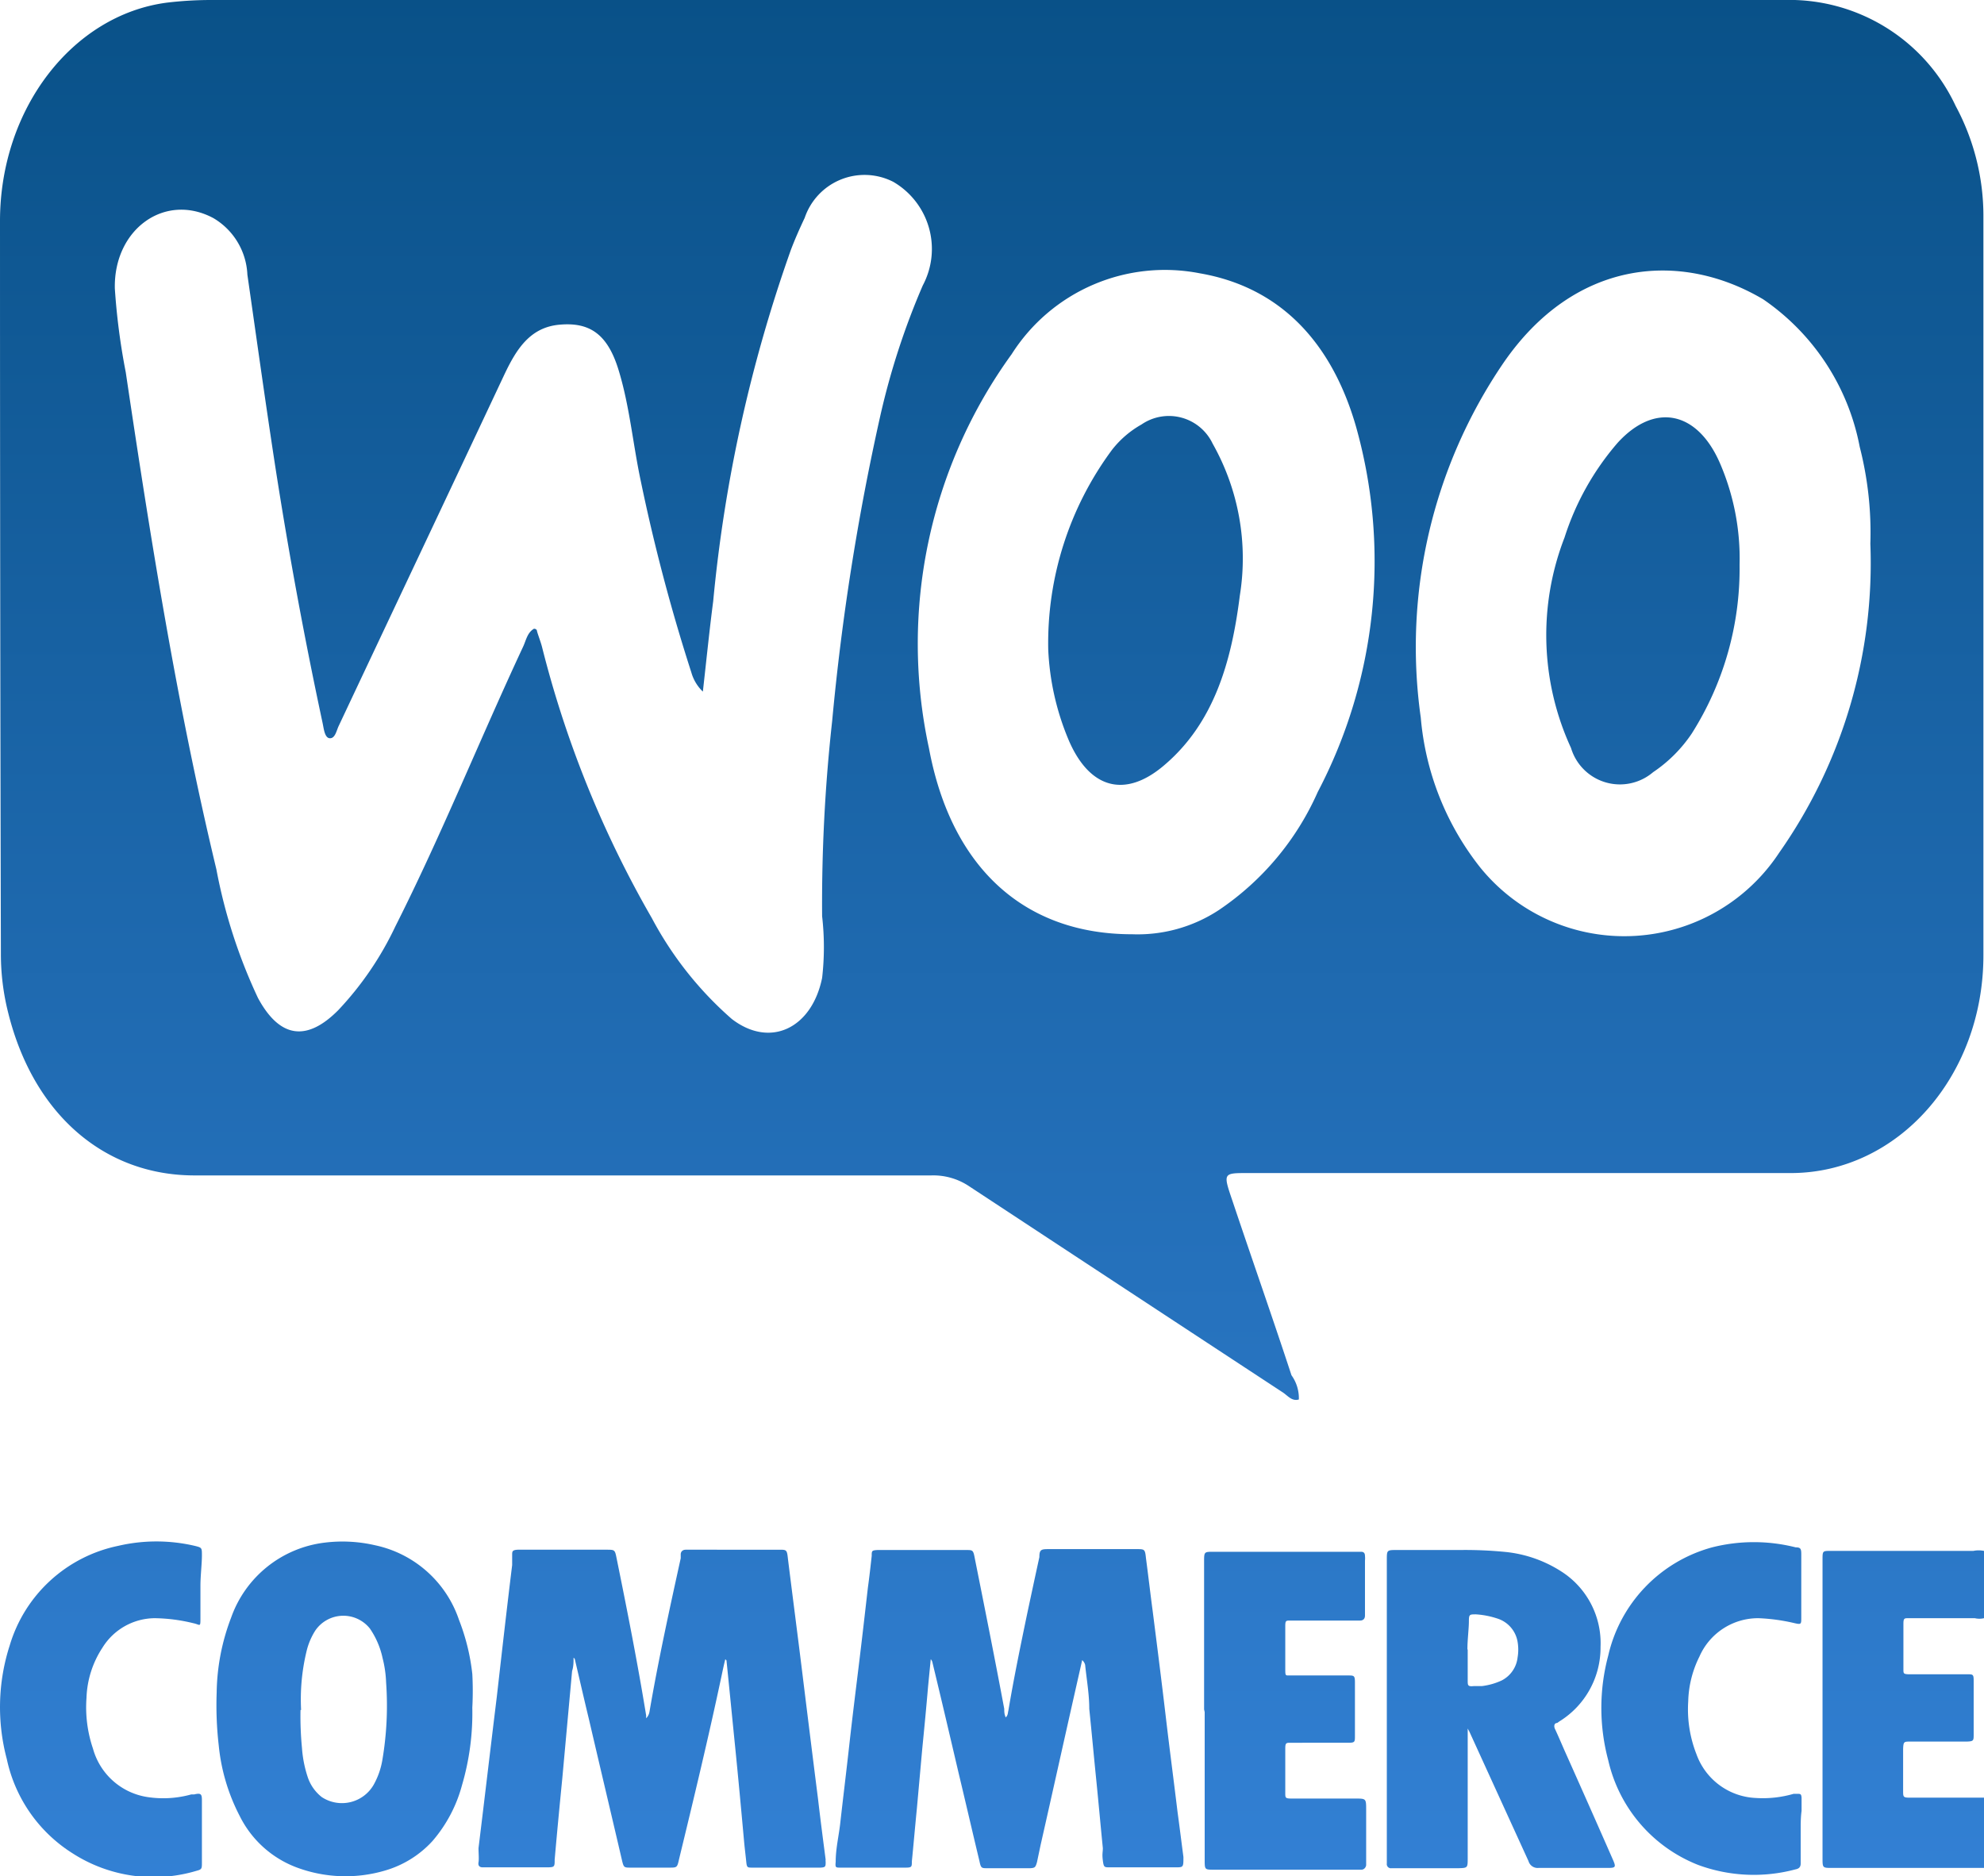
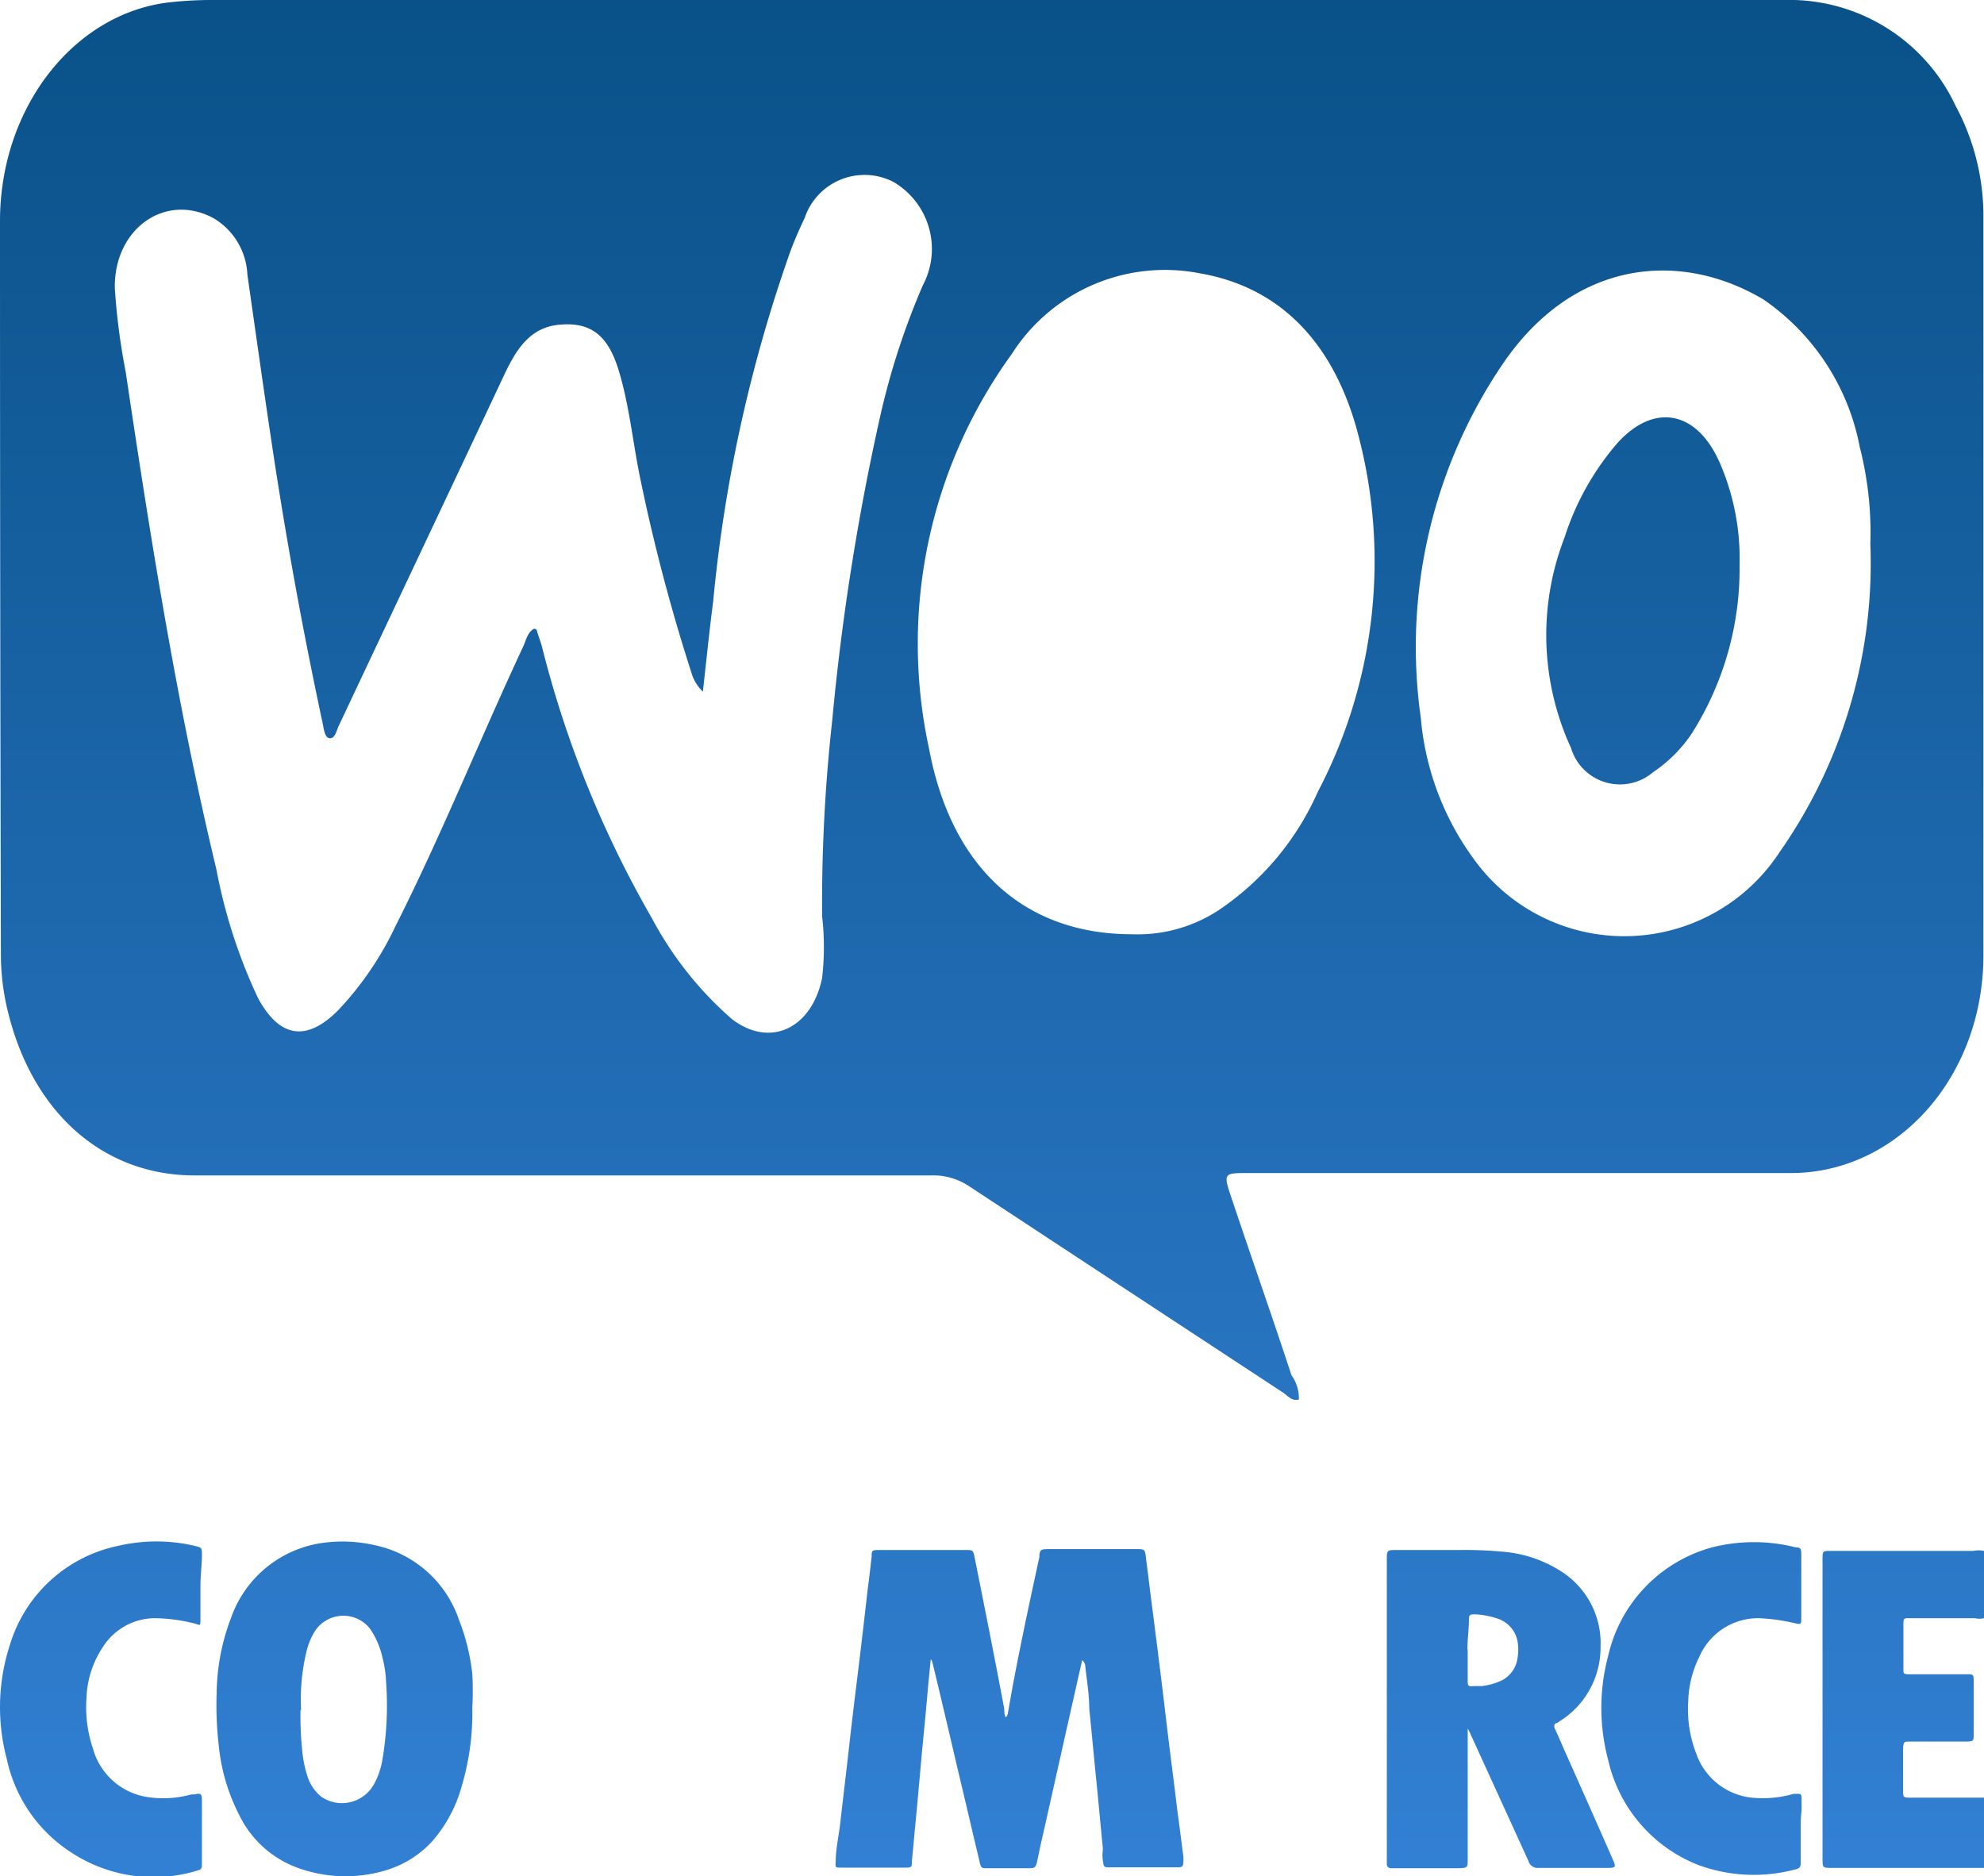
<svg xmlns="http://www.w3.org/2000/svg" xmlns:xlink="http://www.w3.org/1999/xlink" viewBox="0 0 67.21 63.56">
  <defs>
    <style>.cls-1{fill:url(#linear-gradient);}.cls-2{fill:url(#linear-gradient-2);}.cls-3{fill:url(#linear-gradient-3);}.cls-4{fill:url(#linear-gradient-4);}.cls-5{fill:url(#linear-gradient-5);}.cls-6{fill:url(#linear-gradient-6);}.cls-7{fill:url(#linear-gradient-7);}.cls-8{fill:url(#linear-gradient-8);}.cls-9{fill:url(#linear-gradient-9);}.cls-10{fill:url(#linear-gradient-10);}.cls-11{fill:url(#linear-gradient-11);}</style>
    <linearGradient id="linear-gradient" x1="33.62" y1="66.08" x2="33.62" y2="-0.14" gradientUnits="userSpaceOnUse">
      <stop offset="0" stop-color="#3482d7" />
      <stop offset="1" stop-color="#095188" />
    </linearGradient>
    <linearGradient id="linear-gradient-2" x1="55.65" y1="66.08" x2="55.65" y2="-0.14" xlink:href="#linear-gradient" />
    <linearGradient id="linear-gradient-3" x1="38.8" y1="66.08" x2="38.8" y2="-0.14" xlink:href="#linear-gradient" />
    <linearGradient id="linear-gradient-4" x1="64.47" y1="66.08" x2="64.47" y2="-0.14" xlink:href="#linear-gradient" />
    <linearGradient id="linear-gradient-5" x1="22.09" y1="66.08" x2="22.09" y2="-0.14" xlink:href="#linear-gradient" />
    <linearGradient id="linear-gradient-6" x1="34.19" y1="66.08" x2="34.19" y2="-0.14" xlink:href="#linear-gradient" />
    <linearGradient id="linear-gradient-7" x1="11.65" y1="66.08" x2="11.65" y2="-0.14" xlink:href="#linear-gradient" />
    <linearGradient id="linear-gradient-8" x1="50.84" y1="66.08" x2="50.84" y2="-0.14" xlink:href="#linear-gradient" />
    <linearGradient id="linear-gradient-9" x1="43.53" y1="66.08" x2="43.53" y2="-0.14" xlink:href="#linear-gradient" />
    <linearGradient id="linear-gradient-10" x1="3.4" y1="66.08" x2="3.4" y2="-0.14" xlink:href="#linear-gradient" />
    <linearGradient id="linear-gradient-11" x1="57.65" y1="66.08" x2="57.65" y2="-0.14" xlink:href="#linear-gradient" />
  </defs>
  <title>woocommerce</title>
  <g id="Layer_2" data-name="Layer 2">
    <g id="Layer_1-2" data-name="Layer 1">
      <path class="cls-1" d="M44,47.41c-.23.07-.37-.12-.53-.23-3.55-2.33-7.11-4.67-10.65-7a2.18,2.18,0,0,0-1.27-.36H6.59c-3.07,0-5.46-2.09-6.31-5.5a8.12,8.12,0,0,1-.25-2Q0,19.87,0,7.49C0,3.68,2.46.51,5.65.09A12.58,12.58,0,0,1,7.15,0H60.43a6.22,6.22,0,0,1,5.82,3.59,7.86,7.86,0,0,1,.94,3.77q0,12.53,0,25c0,4.11-2.9,7.37-6.51,7.38H42.26c-.83,0-.83,0-.51.94.67,2,1.35,3.93,2,5.91A1.33,1.33,0,0,1,44,47.41ZM18.09,21.3s.09,0,.1.07.12.35.17.54a35.87,35.87,0,0,0,3.72,9.19,12,12,0,0,0,2.71,3.42c1.3,1,2.71.32,3.06-1.39a9.13,9.13,0,0,0,0-2.09,56.18,56.18,0,0,1,.34-6.61,81.78,81.78,0,0,1,1.63-10.34,25.09,25.09,0,0,1,1.44-4.42,2.63,2.63,0,0,0-1-3.51,2.14,2.14,0,0,0-3,1.22c-.17.36-.33.72-.47,1.09a49.43,49.43,0,0,0-2.63,11.9c-.13,1-.23,2-.35,3.06a1.44,1.44,0,0,1-.39-.65,62.18,62.18,0,0,1-1.71-6.47c-.27-1.26-.38-2.56-.76-3.79s-1-1.61-2-1.52-1.46.84-1.86,1.68c-1.88,4-3.74,7.93-5.61,11.9-.08.16-.12.43-.3.43s-.21-.32-.25-.51q-.93-4.34-1.61-8.73c-.33-2.15-.63-4.31-.94-6.47A2.34,2.34,0,0,0,7.23,7.39c-1.64-.88-3.38.37-3.34,2.38a22.51,22.51,0,0,0,.37,2.84C5.1,18.26,6,23.91,7.33,29.45a18.08,18.08,0,0,0,1.41,4.36c.74,1.37,1.66,1.48,2.72.41a10.9,10.9,0,0,0,1.93-2.83c1.56-3.09,2.86-6.33,4.33-9.48C17.82,21.7,17.86,21.43,18.09,21.3Zm45.27-2.88A11.67,11.67,0,0,0,63,15.14a7.83,7.83,0,0,0-3.27-5c-2.82-1.67-6.4-1.35-8.81,2.17a17.09,17.09,0,0,0-2.79,12,9.48,9.48,0,0,0,2,5.06,6.28,6.28,0,0,0,10.14-.48A17.06,17.06,0,0,0,63.36,18.42Zm-25,13.23a5,5,0,0,0,2.93-.82,9.41,9.41,0,0,0,3.35-4,16.83,16.83,0,0,0,1.29-12.4c-.82-2.83-2.56-4.7-5.28-5.17A6.15,6.15,0,0,0,34.27,12a16.72,16.72,0,0,0-2.8,13.35C32.23,29.43,34.73,31.65,38.35,31.65Z" />
      <path class="cls-2" d="M58.93,19.13a10.44,10.44,0,0,1-1.62,5.72A4.8,4.8,0,0,1,56,26.16a1.73,1.73,0,0,1-2.78-.82A9.14,9.14,0,0,1,53,18.21,9.15,9.15,0,0,1,54.8,15c1.25-1.37,2.69-1.08,3.46.68A8.14,8.14,0,0,1,58.93,19.13Z" />
-       <path class="cls-3" d="M35.51,22a11,11,0,0,1,2.16-6.76,3.34,3.34,0,0,1,1-.86,1.64,1.64,0,0,1,2.41.65A7.91,7.91,0,0,1,42,20.18c-.28,2.23-.87,4.32-2.58,5.76-1.3,1.1-2.5.79-3.21-.85A8.88,8.88,0,0,1,35.51,22Z" />
      <path class="cls-4" d="M67.21,63.28H62.06c-.32,0-.32,0-.32-.34V52.84c0-.3,0-.3.28-.3,1.61,0,3.22,0,4.83,0a.89.89,0,0,1,.36,0v2.28a.67.67,0,0,1-.31,0H64.65c-.14,0-.17,0-.17.2,0,.51,0,1,0,1.52,0,.15,0,.17.16.18h2c.2,0,.22,0,.22.23q0,.9,0,1.8c0,.22,0,.24-.23.25H64.71c-.21,0-.23,0-.24.25v1.41c0,.22,0,.24.24.24h2.5Z" />
-       <path class="cls-5" d="M24.57,56.21c-.05.2-.09.39-.13.58C24,58.86,23.5,60.94,23,63c-.06.27-.07.27-.33.27H21.37c-.23,0-.24,0-.3-.25-.37-1.59-.75-3.19-1.12-4.78-.16-.66-.31-1.32-.47-2,0,0,0-.05-.05-.08,0,.15,0,.3-.05.45l-.33,3.62c-.09.92-.18,1.85-.26,2.77,0,.24,0,.26-.26.26H16.35c-.11,0-.16-.06-.14-.17s0-.32,0-.48c.21-1.71.41-3.42.62-5.13.17-1.49.34-3,.52-4.46,0-.11,0-.22,0-.34s0-.17.19-.18h3c.29,0,.29,0,.35.3.36,1.77.71,3.54,1,5.32a.81.81,0,0,0,0,.09A.41.41,0,0,0,22,58c.3-1.75.68-3.48,1.06-5.21l0-.13c0-.1.07-.16.17-.16H26.4c.24,0,.26,0,.29.29.16,1.29.33,2.59.49,3.89s.35,2.83.53,4.25c.08.69.17,1.38.26,2.07a.17.17,0,0,0,0,.07c0,.16,0,.19-.17.2H25.49c-.17,0-.19,0-.21-.2s-.05-.44-.07-.65c-.1-1.1-.2-2.19-.31-3.28s-.19-1.92-.29-2.89Z" />
      <path class="cls-6" d="M36.66,56.24l-.19.84c-.41,1.81-.81,3.62-1.22,5.43l-.12.57c-.05.18-.07.2-.23.21H33.45c-.2,0-.22,0-.27-.24-.24-1-.47-2-.71-3-.29-1.24-.58-2.48-.88-3.72a.23.23,0,0,0-.06-.12l-.09.92c-.06.71-.13,1.43-.2,2.14l-.18,2c-.06.6-.11,1.19-.17,1.79,0,.18,0,.21-.21.21H28.47c-.16,0-.18,0-.16-.2,0-.43.1-.85.15-1.27.1-.89.21-1.78.31-2.68s.21-1.78.32-2.68.21-1.77.31-2.65c.05-.36.09-.72.13-1.08,0-.17,0-.19.2-.2h3c.22,0,.24,0,.29.27.34,1.7.68,3.4,1,5.11,0,.09,0,.18.05.29.08-.07.07-.16.09-.23.18-1.07.4-2.14.62-3.2.14-.66.28-1.31.43-2,0-.25.06-.27.3-.27h3c.26,0,.28,0,.31.3.08.6.15,1.21.23,1.81.15,1.18.3,2.36.44,3.55s.27,2.16.4,3.24c.07.51.13,1,.2,1.53,0,.35,0,.35-.27.35H37.59c-.18,0-.2,0-.23-.23s0-.28,0-.42c-.08-.8-.15-1.59-.23-2.38s-.15-1.56-.23-2.34c0-.5-.09-1-.14-1.49A.32.32,0,0,0,36.66,56.24Z" />
      <path class="cls-7" d="M16,57.85a8.69,8.69,0,0,1-.35,2.63,4.79,4.79,0,0,1-1,1.89,3.49,3.49,0,0,1-1.61,1,4.73,4.73,0,0,1-3-.11,3.54,3.54,0,0,1-1.92-1.74,6.56,6.56,0,0,1-.71-2.39,11.86,11.86,0,0,1-.07-1.79,7.35,7.35,0,0,1,.49-2.54A3.85,3.85,0,0,1,11,52.26a4.91,4.91,0,0,1,1.71.09,3.84,3.84,0,0,1,2.84,2.53A7.16,7.16,0,0,1,16,56.71,10.63,10.63,0,0,1,16,57.85Zm-5.82.08a11.13,11.13,0,0,0,.05,1.29,4,4,0,0,0,.2,1,1.43,1.43,0,0,0,.47.66,1.24,1.24,0,0,0,1.76-.42,2.59,2.59,0,0,0,.29-.82A11,11,0,0,0,13.08,57a3.87,3.87,0,0,0-.12-.83,2.79,2.79,0,0,0-.43-1,1.15,1.15,0,0,0-1.85.07,2.29,2.29,0,0,0-.3.72A6.93,6.93,0,0,0,10.2,57.93Z" />
      <path class="cls-8" d="M49.72,58.56v4.38c0,.34,0,.34-.31.35H47.14a.14.14,0,0,1-.16-.16V52.85c0-.33,0-.34.32-.34.72,0,1.44,0,2.16,0a13.92,13.92,0,0,1,1.58.07,4.29,4.29,0,0,1,1.84.65,2.88,2.88,0,0,1,1.34,2.56,2.94,2.94,0,0,1-1.4,2.53l-.07.05c-.1,0-.12.11-.07.21s.21.47.31.7c.55,1.23,1.1,2.47,1.64,3.7.12.27.11.3-.16.3H52.12a.32.32,0,0,1-.34-.23l-2-4.38-.07-.13Zm0-2.68v.5c0,.18,0,.36,0,.54s0,.22.21.2l.27,0a2.23,2.23,0,0,0,.67-.19,1,1,0,0,0,.54-.78,1.57,1.57,0,0,0,0-.53,1,1,0,0,0-.69-.79,2.87,2.87,0,0,0-.72-.14c-.22,0-.24,0-.24.24S49.71,55.55,49.71,55.88Z" />
-       <path class="cls-9" d="M40.79,57.91v-5c0-.34,0-.34.32-.34h5c.09,0,.13.05.13.14a.81.81,0,0,1,0,.16v1.86c0,.11-.06.17-.17.17H43.71c-.15,0-.17,0-.17.2s0,.27,0,.41c0,.34,0,.69,0,1s0,.24.23.25h1.89c.21,0,.24,0,.24.24v1.8c0,.22,0,.24-.24.24H43.73c-.16,0-.19,0-.19.2q0,.75,0,1.5c0,.17,0,.19.23.19h2.14c.37,0,.37,0,.37.39V63c0,.06,0,.12,0,.18s-.06.16-.16.16h-5c-.31,0-.31,0-.31-.34v-5Z" />
      <path class="cls-10" d="M6.79,53.72c0,.36,0,.71,0,1.07s0,.25-.24.2a5.74,5.74,0,0,0-1.31-.17,2.1,2.1,0,0,0-1.77,1,3.29,3.29,0,0,0-.54,1.7,4.36,4.36,0,0,0,.22,1.72A2.27,2.27,0,0,0,5,60.88a3.54,3.54,0,0,0,1.48-.09l.1,0c.24-.06.26,0,.26.21,0,.7,0,1.39,0,2.09,0,.22,0,.24-.19.29a5.07,5.07,0,0,1-4.2-.6A5,5,0,0,1,.23,59.59a6.82,6.82,0,0,1,.1-3.85A4.86,4.86,0,0,1,4,52.37a5.71,5.71,0,0,1,2.6,0c.24.06.24.06.24.33S6.79,53.39,6.79,53.72Z" />
      <path class="cls-11" d="M61,62v1.13c0,.14-.08.18-.18.2a5.45,5.45,0,0,1-3.29-.15,5,5,0,0,1-3.05-3.55,6.85,6.85,0,0,1,0-3.54A4.94,4.94,0,0,1,58,52.42a5.77,5.77,0,0,1,2.83,0c.17,0,.19.05.19.24V54.8c0,.22,0,.24-.22.19a6.39,6.39,0,0,0-1.23-.17,2.17,2.17,0,0,0-2,1.3,3.59,3.59,0,0,0-.38,1.52,4.16,4.16,0,0,0,.28,1.79,2.24,2.24,0,0,0,2,1.48,3.74,3.74,0,0,0,1.29-.14l.12,0c.11,0,.14,0,.15.13v.45C61,61.56,61,61.79,61,62Z" />
    </g>
  </g>
</svg>